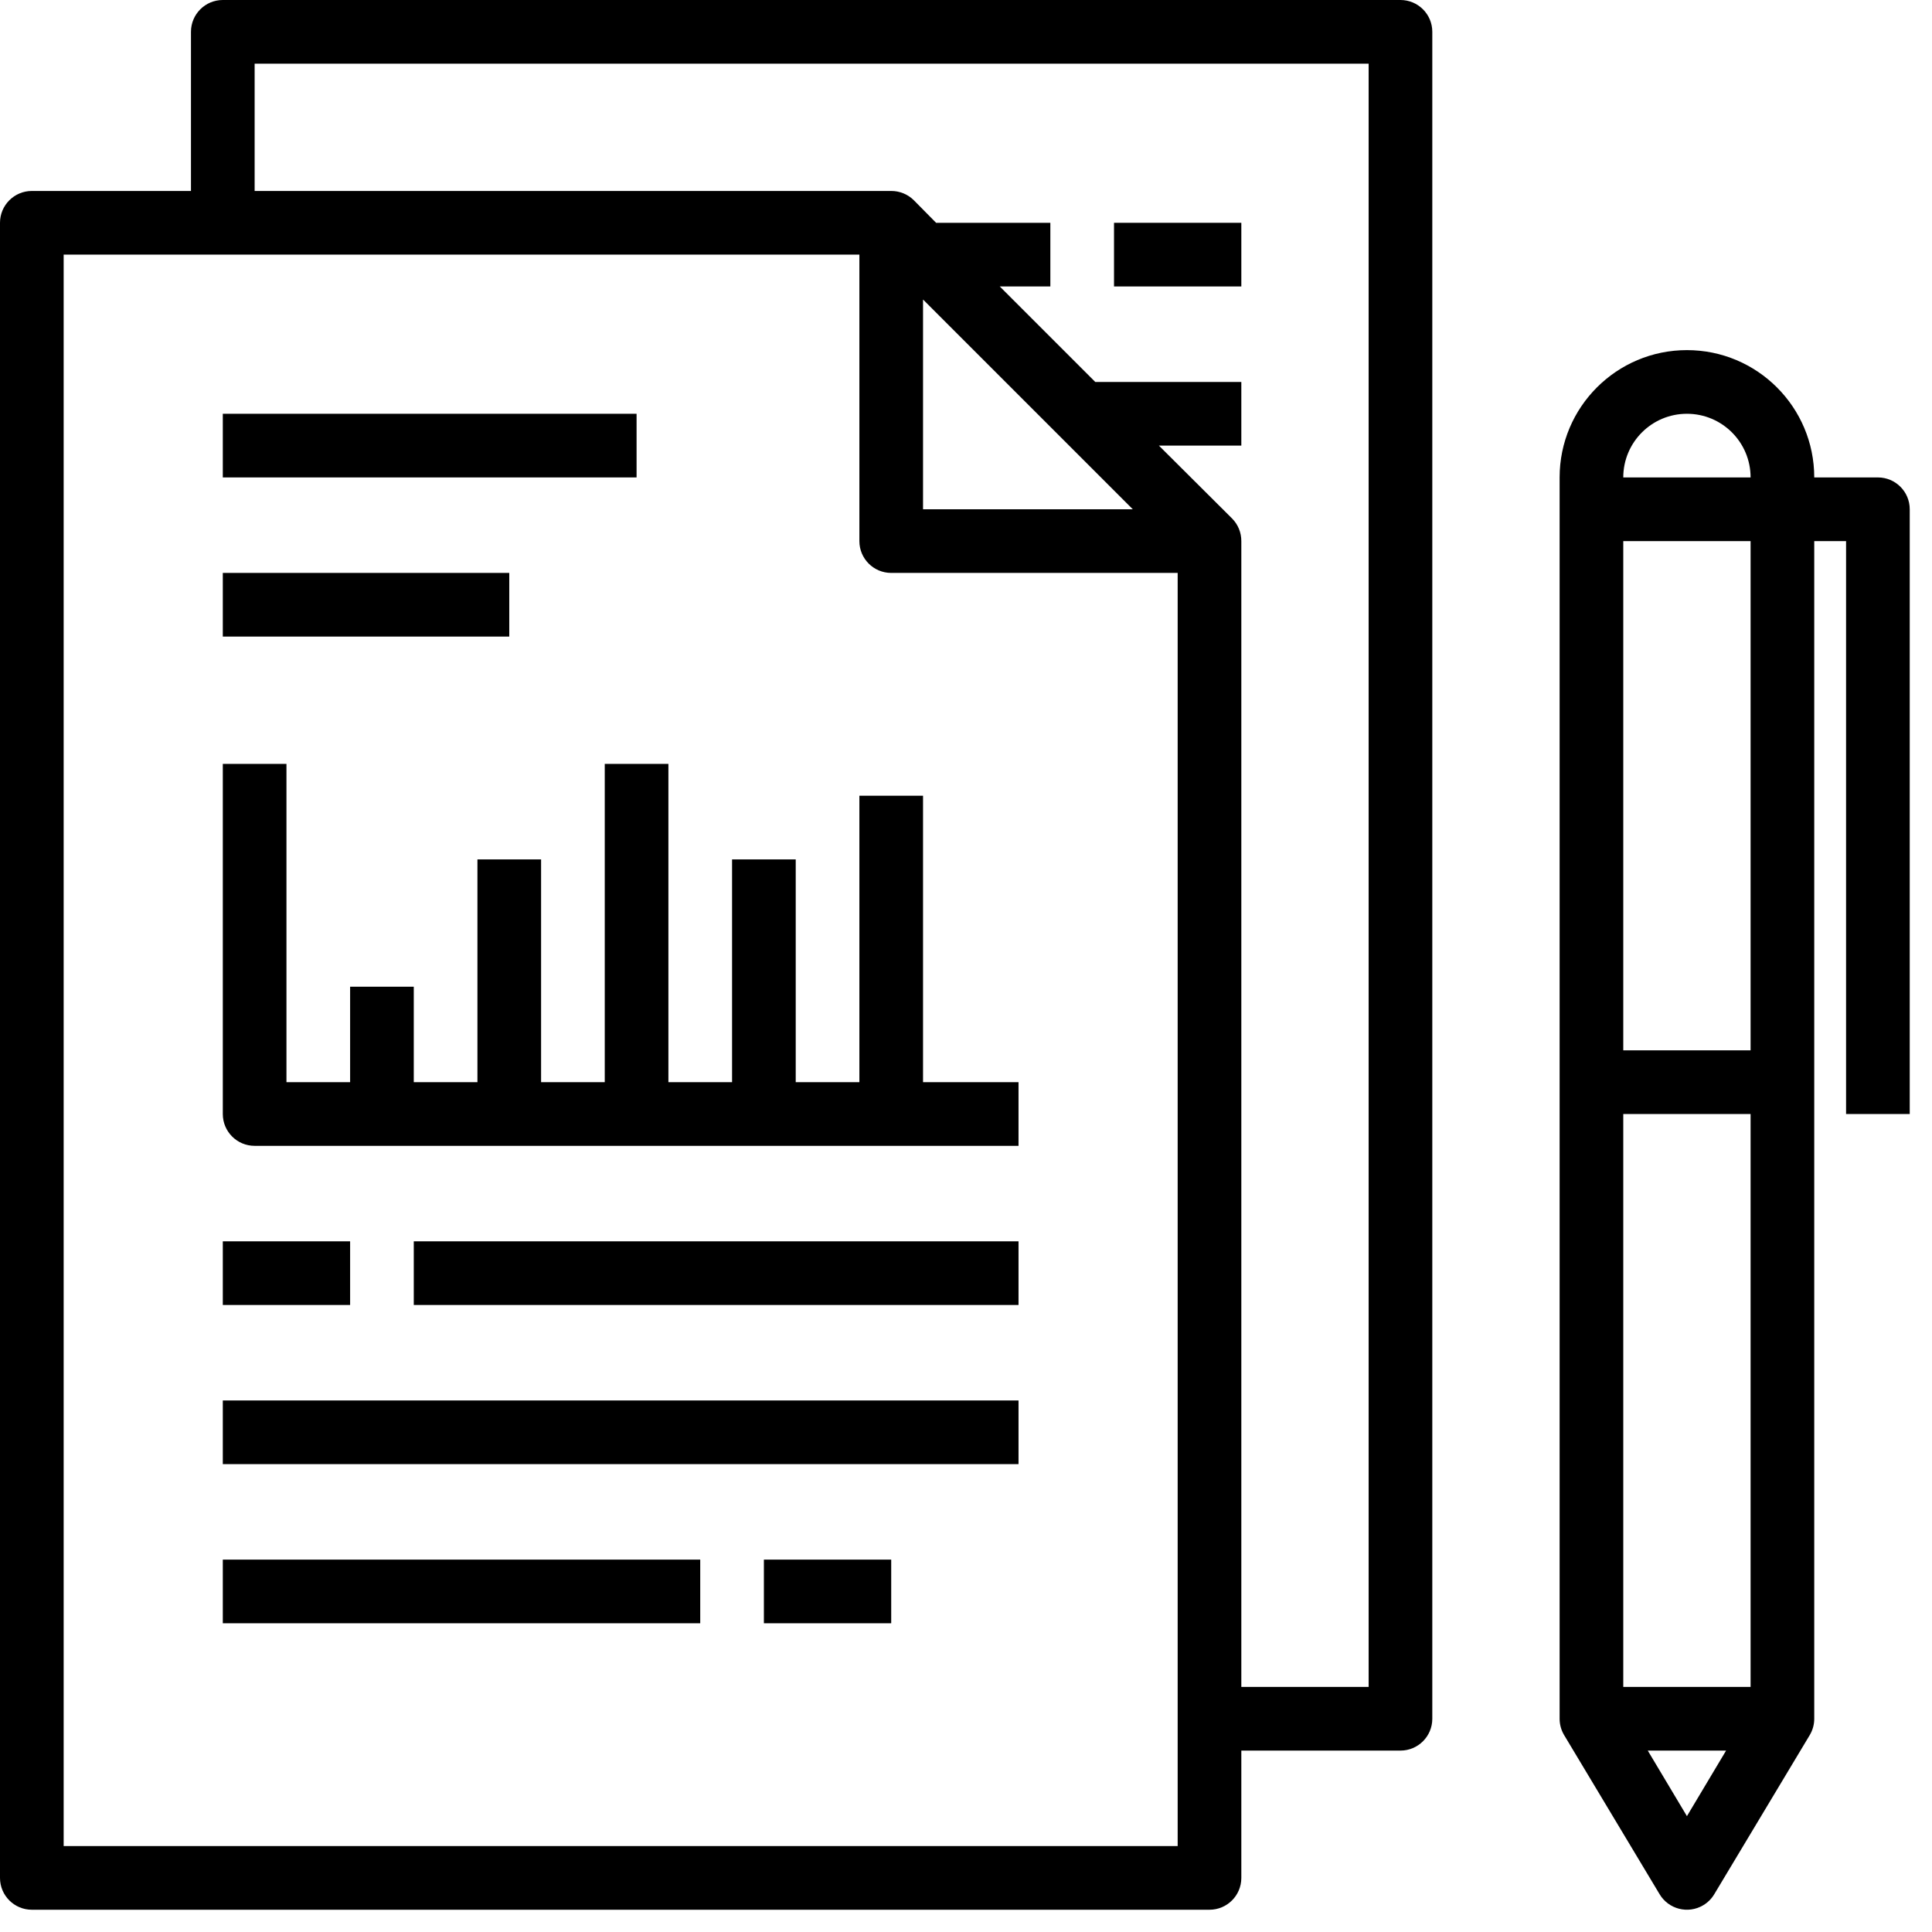
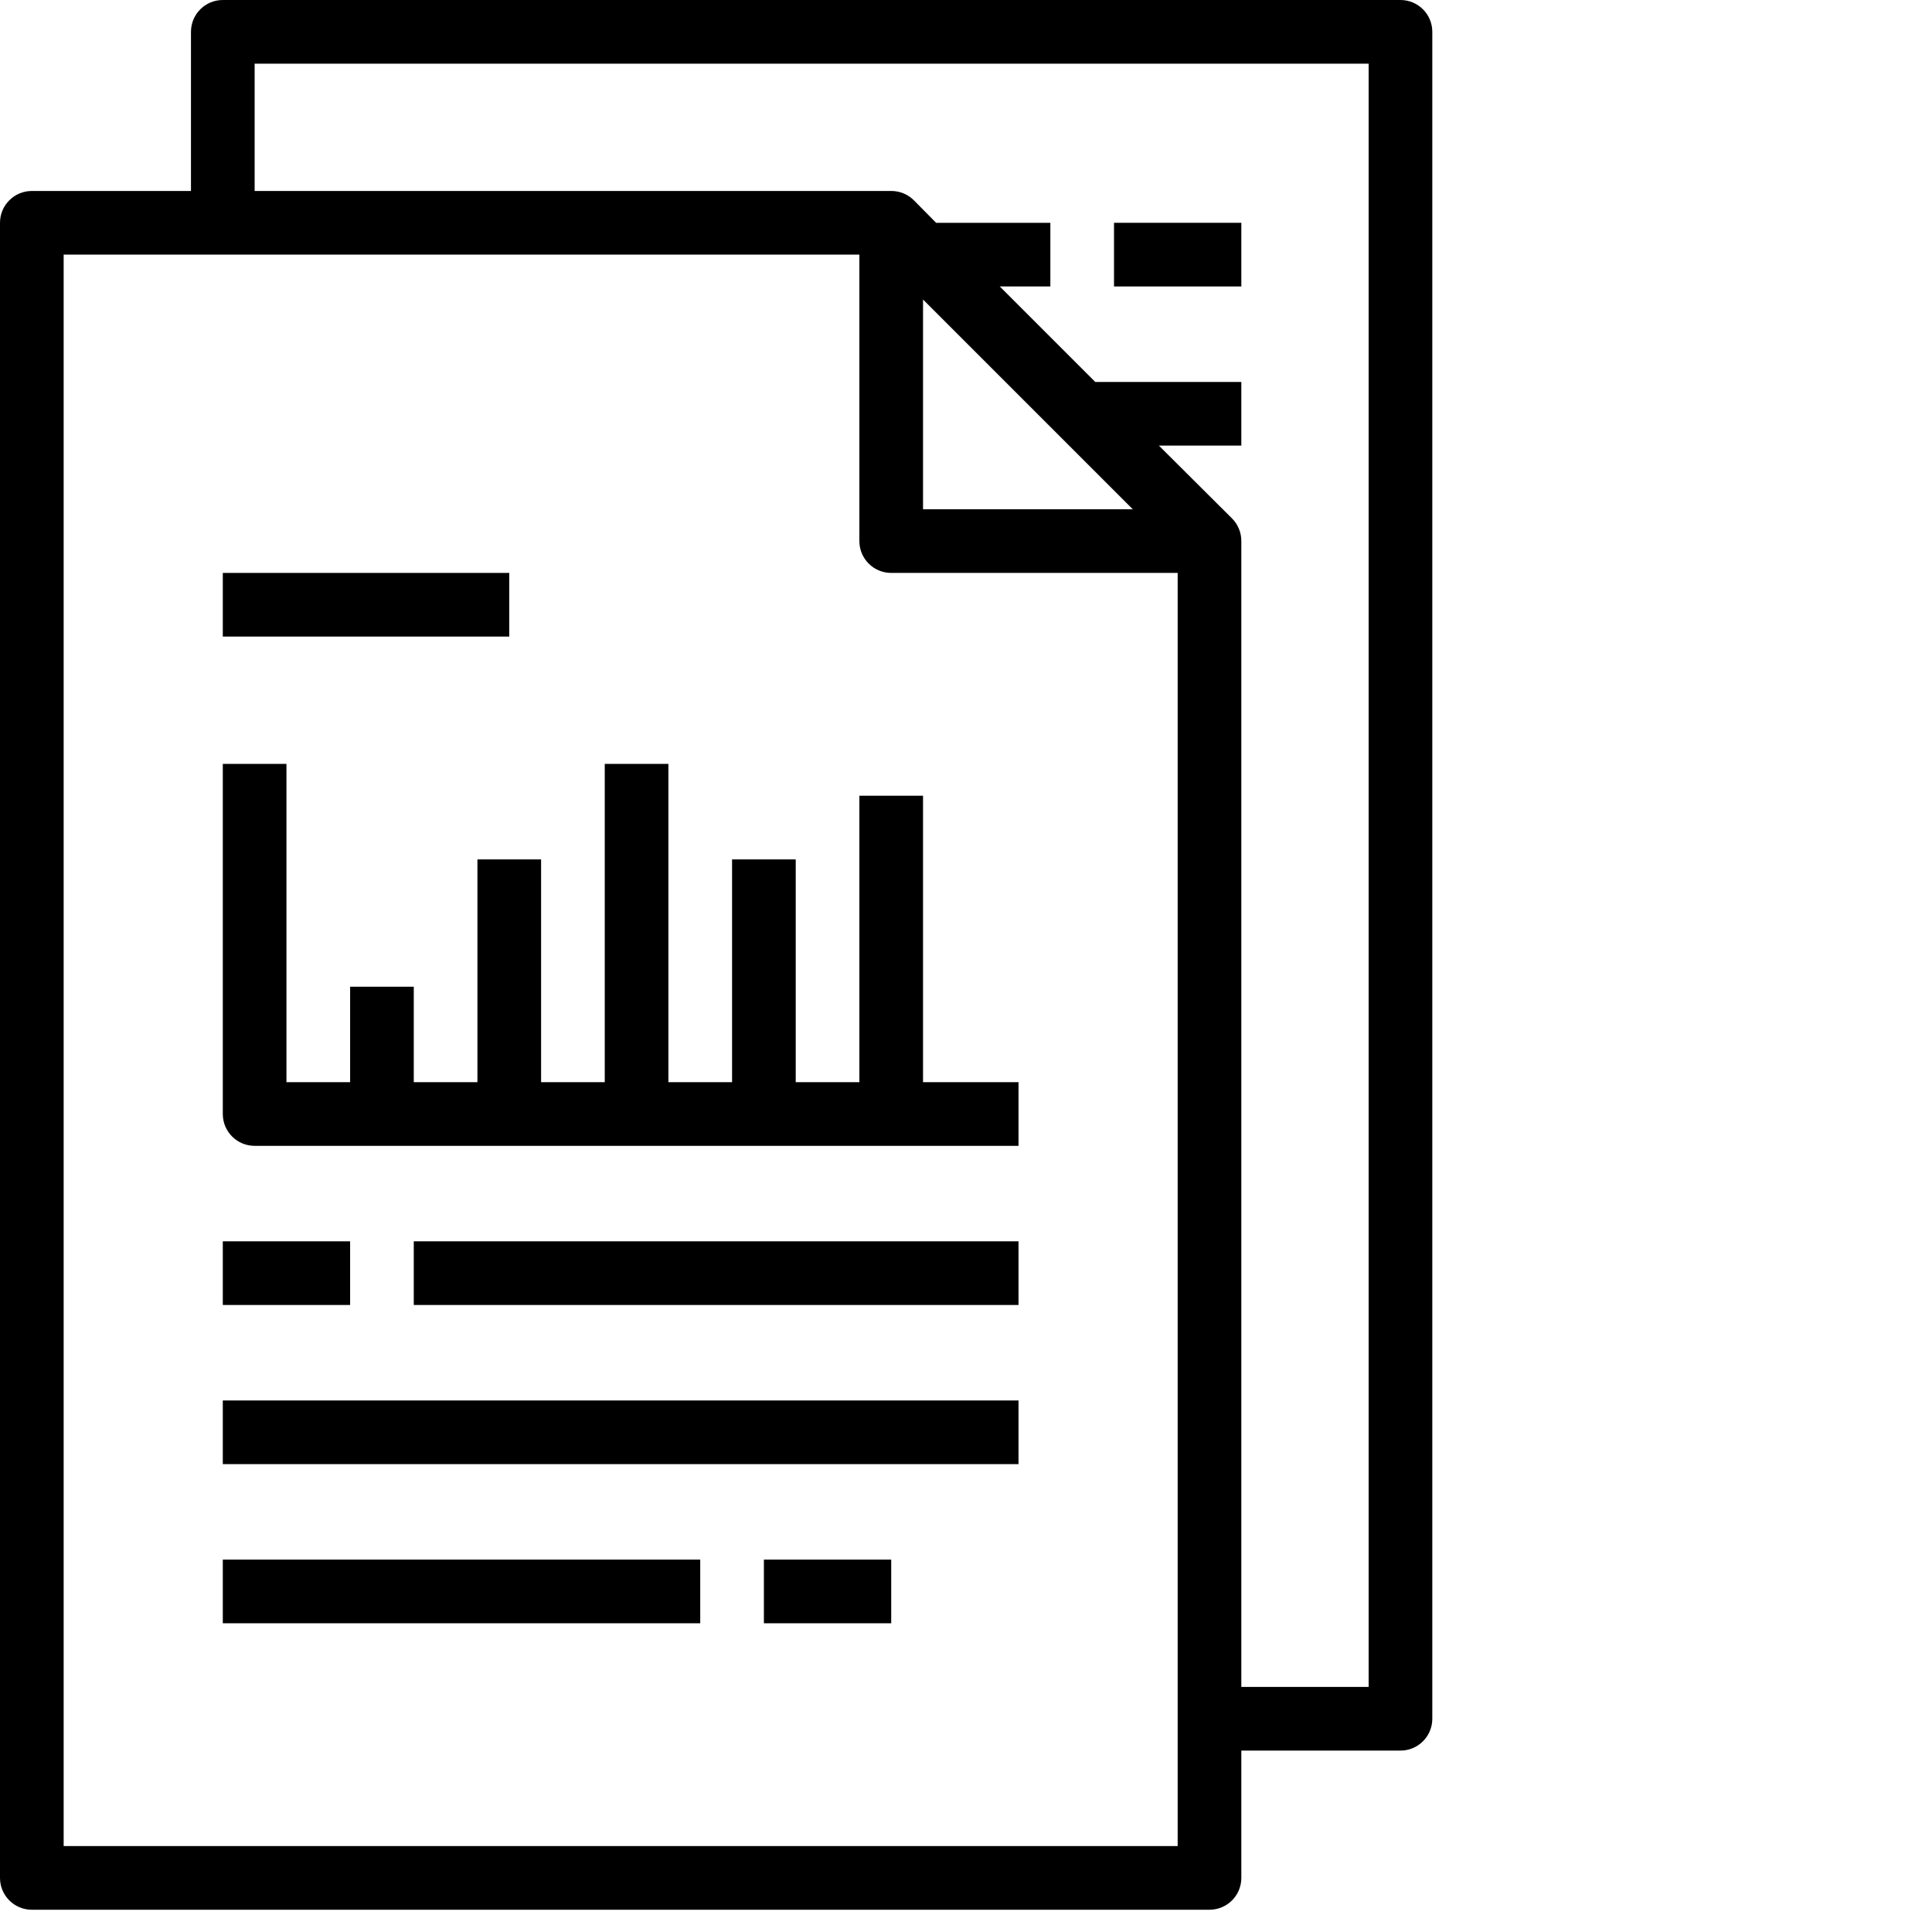
<svg xmlns="http://www.w3.org/2000/svg" width="59px" height="59px" viewBox="0 0 59 59" version="1.1">
  <title>014-document</title>
  <g id="Contact" stroke="none" stroke-width="1" fill="none" fill-rule="evenodd">
    <g id="Contact-V4" transform="translate(-638, -3734)" fill="#000000" fill-rule="nonzero">
      <g id="014-document" transform="translate(638, 3734)">
        <path d="M42.768,0 L6.804,0 C6.267,0 5.832,0.435 5.832,0.972 L5.832,5.832 L0.972,5.832 C0.435,5.832 0,6.267 0,6.804 L0,57.348 C0,57.885 0.435,58.32 0.972,58.32 L36.936,58.32 C37.473,58.32 37.908,57.885 37.908,57.348 L37.908,53.46 L42.768,53.46 C43.305,53.46 43.74,53.025 43.74,52.488 L43.74,0.972 C43.74,0.435 43.305,0 42.768,0 Z M35.964,56.376 L1.944,56.376 L1.944,7.776 L26.244,7.776 L26.244,16.524 C26.244,17.061 26.679,17.496 27.216,17.496 L35.964,17.496 L35.964,56.376 Z M28.188,15.552 L28.188,9.147 L34.593,15.552 L28.188,15.552 Z M41.796,51.516 L37.908,51.516 L37.908,16.524 C37.909,16.266 37.808,16.017 37.626,15.834 L35.391,13.608 L37.908,13.608 L37.908,11.664 L33.447,11.664 L30.531,8.748 L32.076,8.748 L32.076,6.804 L28.587,6.804 L27.906,6.114 C27.723,5.932 27.474,5.831 27.216,5.832 L7.776,5.832 L7.776,1.944 L41.796,1.944 L41.796,51.516 Z" id="Shape" />
-         <path d="M57.348,14.58 L55.404,14.58 C55.404,12.433 53.663,10.692 51.516,10.692 C49.369,10.692 47.628,12.433 47.628,14.58 L47.628,52.488 C47.628,52.662 47.675,52.834 47.764,52.984 L50.68,57.844 C50.954,58.305 51.55,58.458 52.012,58.184 C52.152,58.101 52.269,57.984 52.352,57.844 L55.268,52.984 C55.357,52.834 55.404,52.662 55.404,52.488 L55.404,16.524 L56.376,16.524 L56.376,34.02 L58.32,34.02 L58.32,15.552 C58.32,15.015 57.885,14.58 57.348,14.58 Z M51.516,55.462 L50.32,53.46 L52.712,53.46 L51.516,55.462 Z M53.46,51.516 L49.572,51.516 L49.572,34.02 L53.46,34.02 L53.46,51.516 Z M53.46,32.076 L49.572,32.076 L49.572,16.524 L53.46,16.524 L53.46,32.076 Z M49.572,14.58 C49.572,13.506 50.442,12.636 51.516,12.636 C52.59,12.636 53.46,13.506 53.46,14.58 L49.572,14.58 Z" id="Shape" />
        <rect id="Rectangle" x="6.804" y="42.768" width="24.3" height="1.944" />
        <rect id="Rectangle" x="6.804" y="47.628" width="14.58" height="1.944" />
        <rect id="Rectangle" x="12.636" y="37.908" width="18.468" height="1.944" />
        <rect id="Rectangle" x="6.804" y="37.908" width="3.888" height="1.944" />
        <path d="M28.188,33.048 L28.188,24.3 L26.244,24.3 L26.244,33.048 L24.3,33.048 L24.3,26.244 L22.356,26.244 L22.356,33.048 L20.412,33.048 L20.412,23.328 L18.468,23.328 L18.468,33.048 L16.524,33.048 L16.524,26.244 L14.58,26.244 L14.58,33.048 L12.636,33.048 L12.636,30.132 L10.692,30.132 L10.692,33.048 L8.748,33.048 L8.748,23.328 L6.804,23.328 L6.804,34.02 C6.804,34.557 7.239,34.992 7.776,34.992 L31.104,34.992 L31.104,33.048 L28.188,33.048 Z" id="Path" />
-         <rect id="Rectangle" x="6.804" y="12.636" width="12.636" height="1.944" />
        <rect id="Rectangle" x="6.804" y="17.496" width="8.748" height="1.944" />
        <rect id="Rectangle" x="34.02" y="6.804" width="3.888" height="1.944" />
        <rect id="Rectangle" x="23.328" y="47.628" width="3.888" height="1.944" />
      </g>
    </g>
  </g>
</svg>